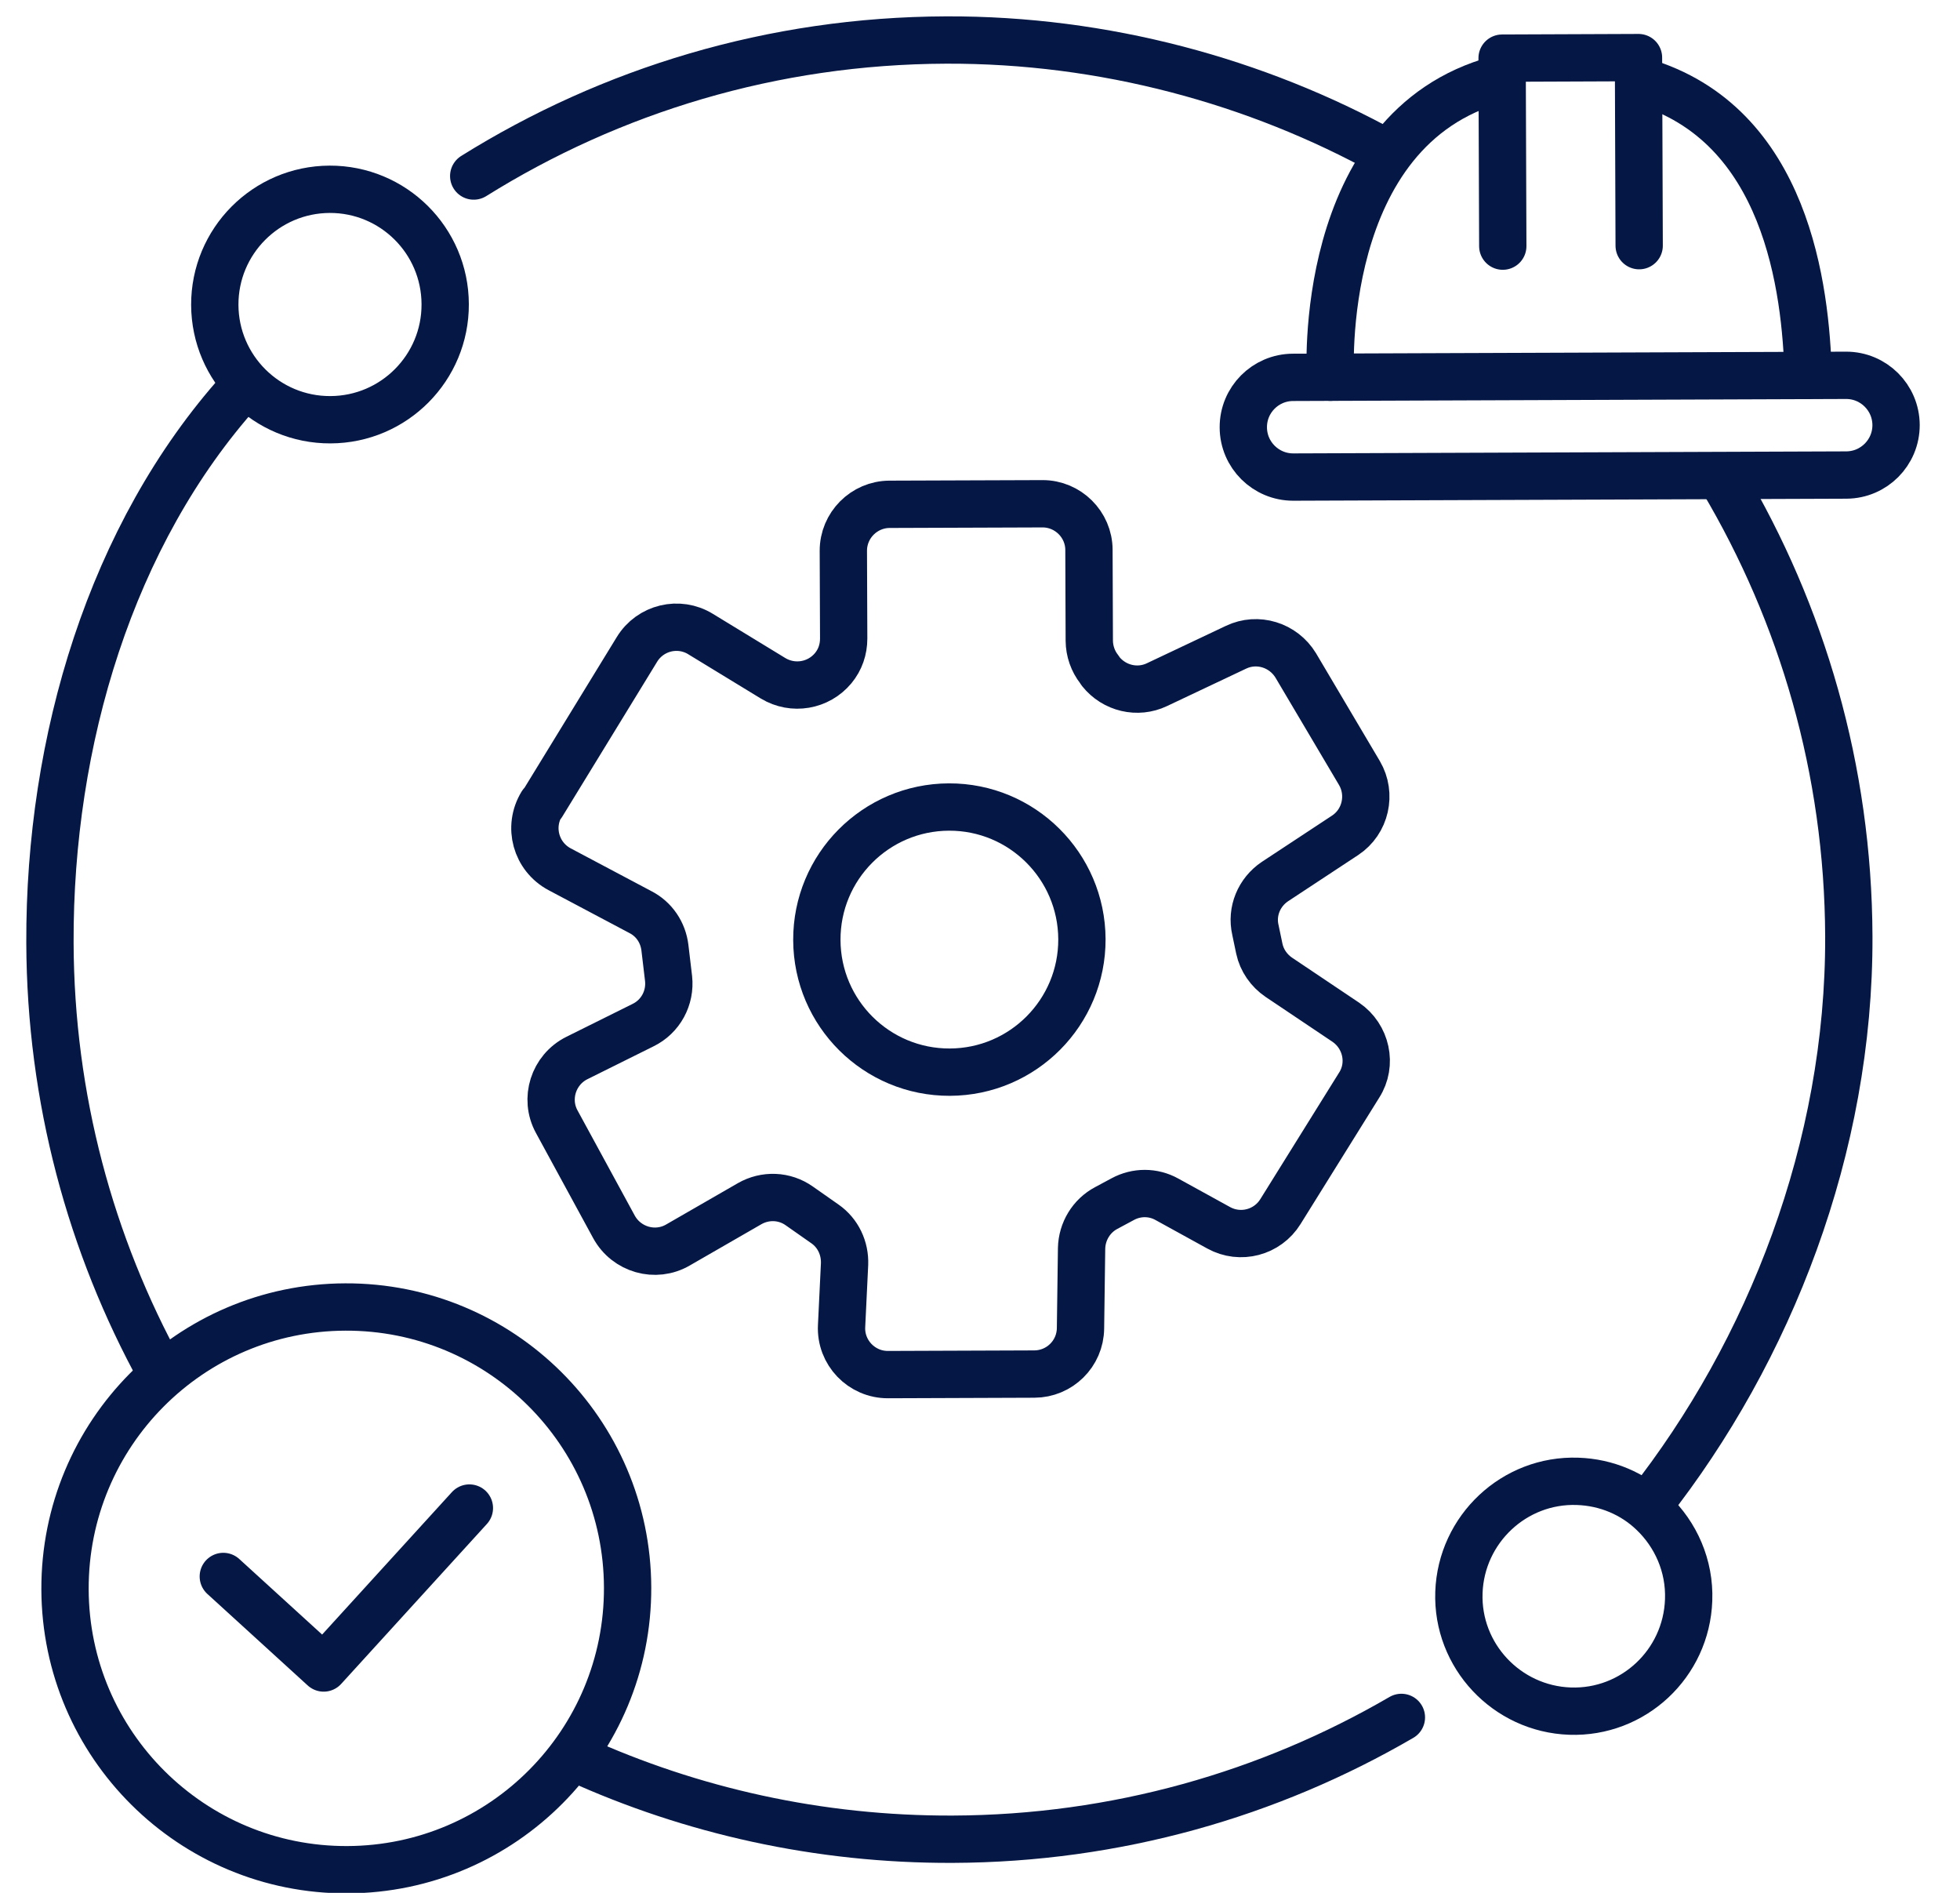
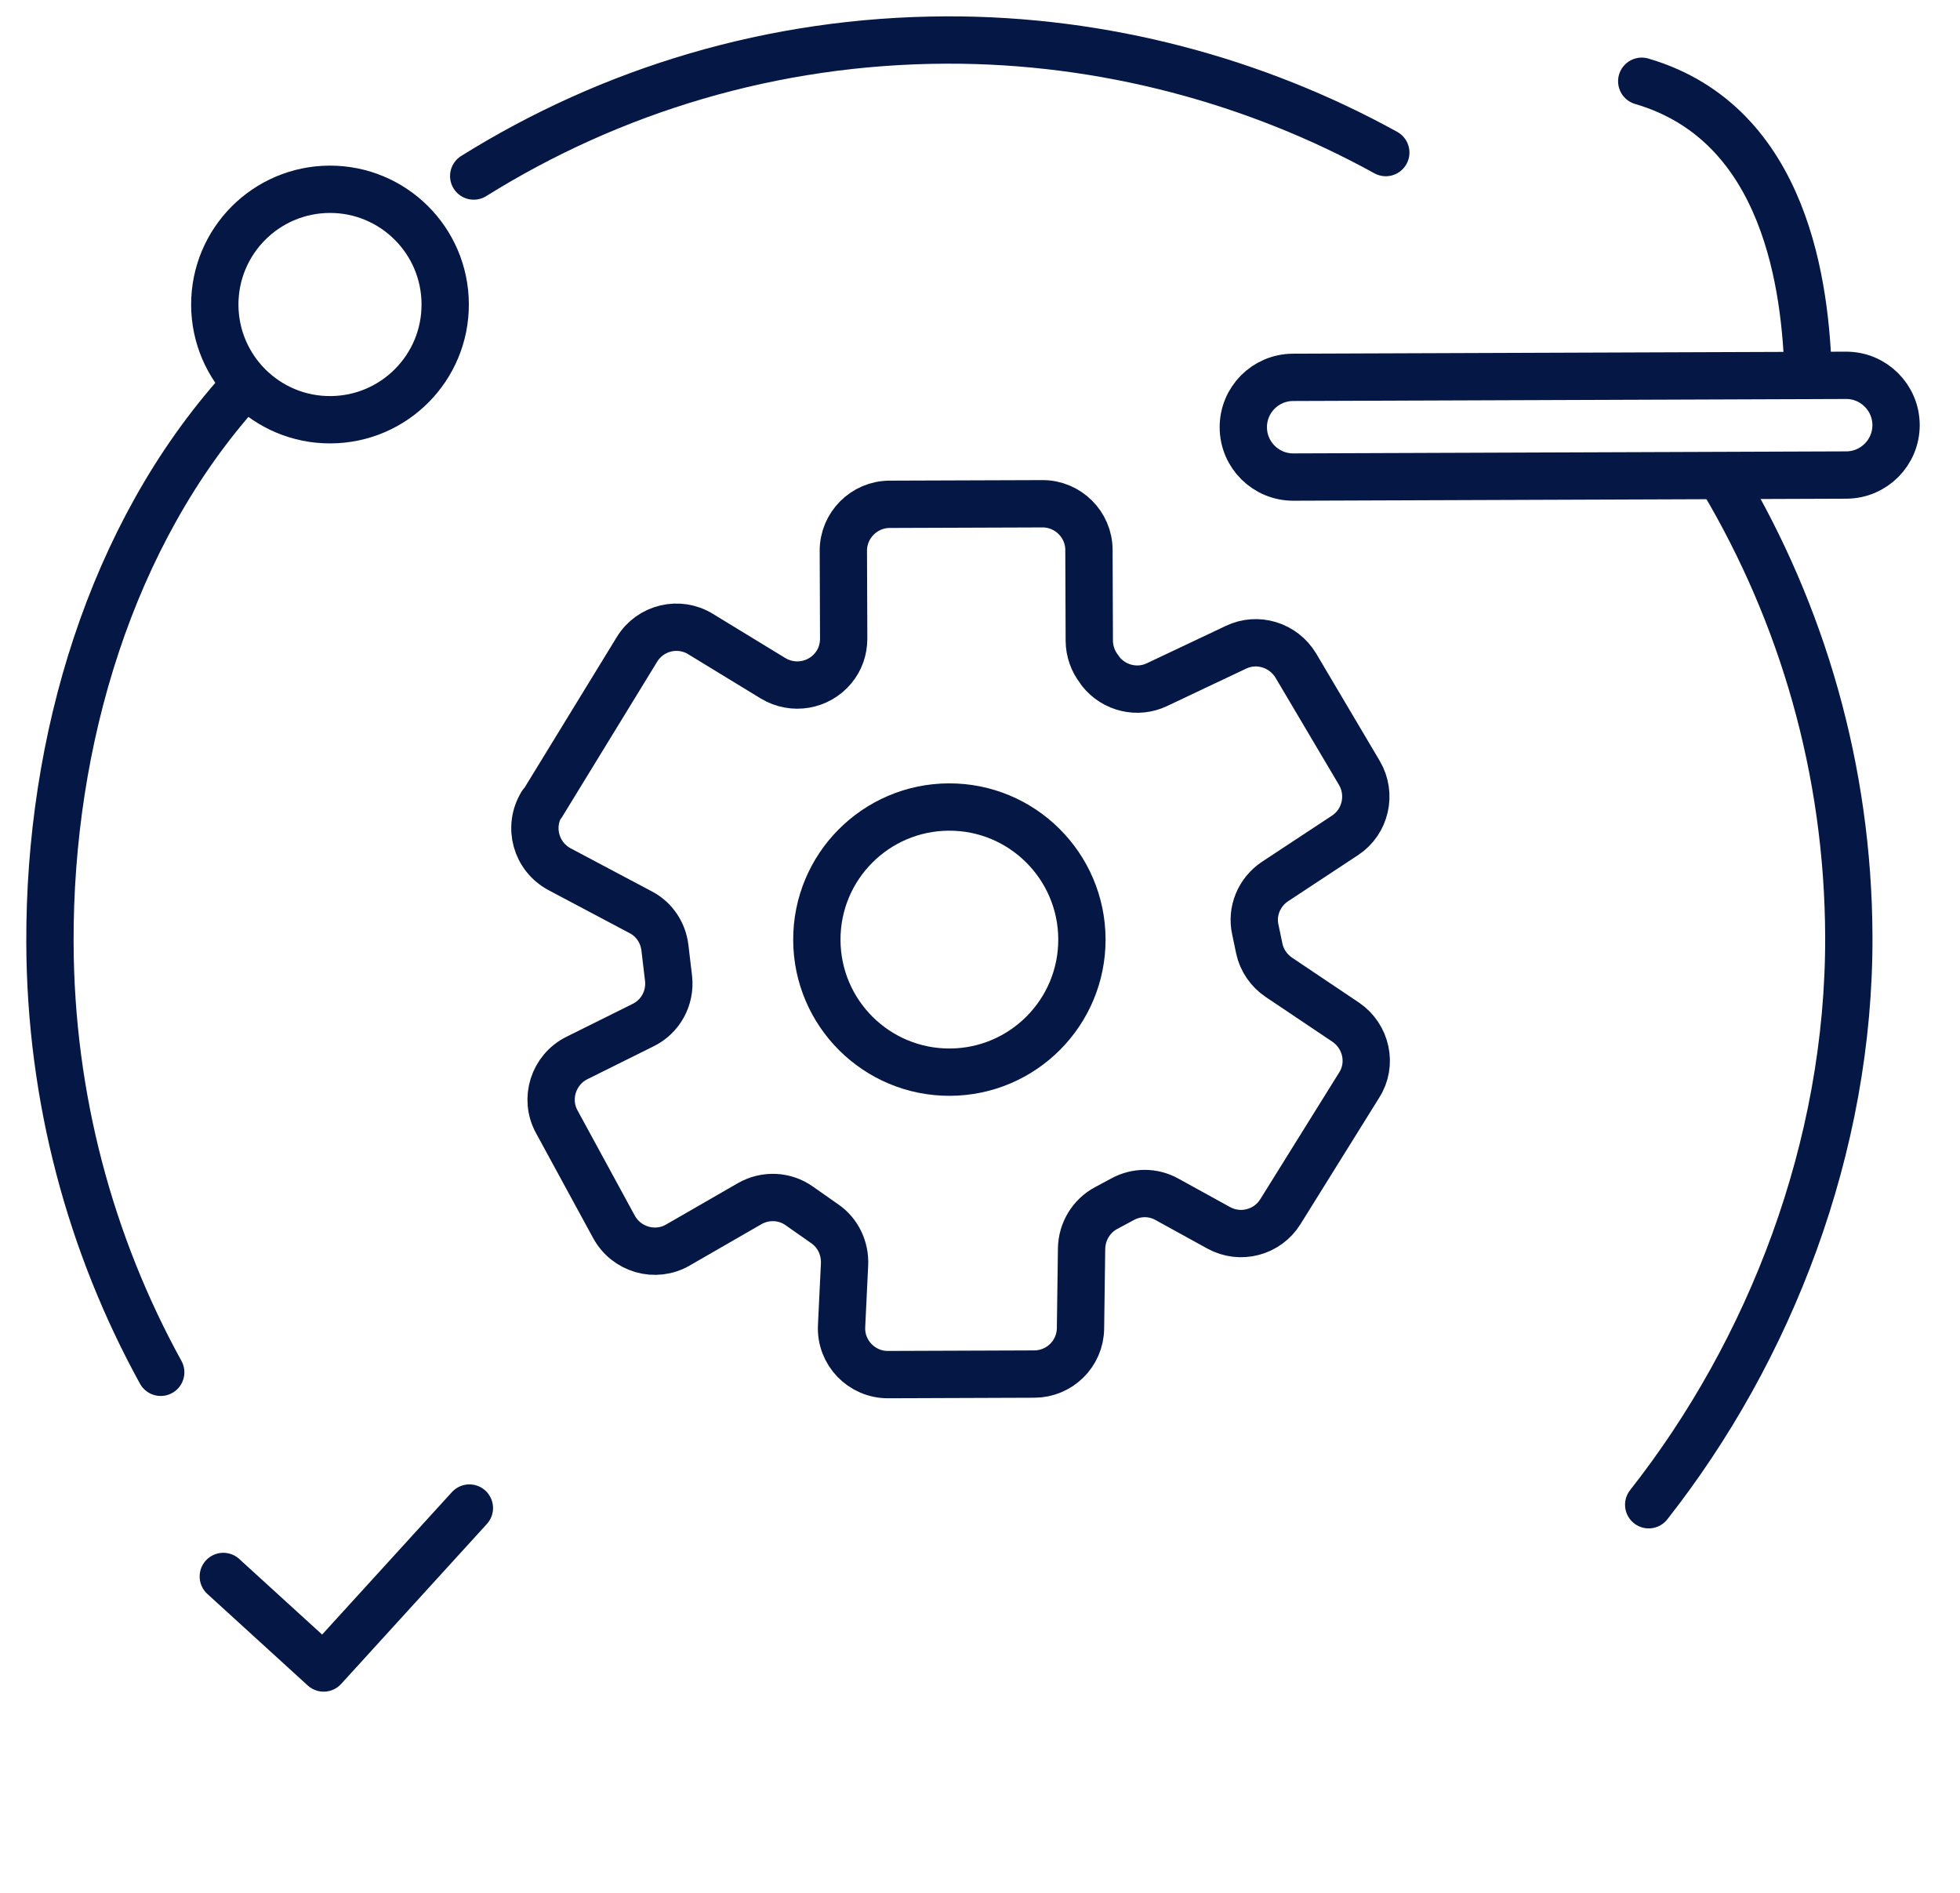
<svg xmlns="http://www.w3.org/2000/svg" width="29" height="28" viewBox="0 0 29 28" fill="none">
  <path d="M27.314 5.552L19.13 5.582C18.723 5.584 18.394 5.915 18.396 6.322C18.397 6.729 18.729 7.058 19.136 7.057L27.319 7.027C27.726 7.025 28.055 6.694 28.054 6.287C28.052 5.88 27.721 5.551 27.314 5.552Z" stroke="#051744" stroke-width="0.7" stroke-linecap="round" stroke-linejoin="round" />
  <path d="M24.291 1.202C26.442 1.832 26.718 4.279 26.754 5.554" stroke="#051744" stroke-width="0.7" stroke-linecap="round" stroke-linejoin="round" />
-   <path d="M19.685 5.58C19.685 5.58 19.457 1.9 22.163 1.173" stroke="#051744" stroke-width="0.7" stroke-linecap="round" stroke-linejoin="round" />
-   <path d="M22.235 3.641L22.225 0.86L24.243 0.852L24.253 3.634" stroke="#051744" stroke-width="0.7" stroke-linecap="round" stroke-linejoin="round" />
  <path d="M8.021 11.898L9.424 9.607C9.622 9.282 10.045 9.182 10.365 9.379L11.439 10.034C11.733 10.211 12.109 10.147 12.328 9.884C12.432 9.758 12.483 9.607 12.483 9.445L12.478 8.148C12.477 7.771 12.784 7.462 13.161 7.46L15.425 7.452C15.801 7.451 16.111 7.758 16.112 8.134L16.117 9.478C16.118 9.63 16.17 9.781 16.265 9.901L16.286 9.933C16.486 10.183 16.831 10.265 17.118 10.128L18.287 9.575C18.606 9.422 18.988 9.541 19.172 9.844L20.114 11.435C20.298 11.748 20.206 12.156 19.903 12.356L18.865 13.04C18.63 13.197 18.511 13.48 18.575 13.757L18.633 14.034C18.67 14.207 18.776 14.358 18.922 14.457L19.913 15.122C20.217 15.33 20.308 15.743 20.11 16.052L18.945 17.923C18.753 18.233 18.351 18.339 18.031 18.162L17.266 17.741C17.062 17.627 16.816 17.628 16.613 17.738L16.367 17.87C16.148 17.986 16.008 18.216 16.003 18.467L15.987 19.649C15.983 20.026 15.676 20.325 15.304 20.326L13.14 20.334C12.747 20.336 12.432 20.007 12.452 19.615L12.496 18.7C12.505 18.465 12.4 18.24 12.206 18.105L11.828 17.84C11.608 17.683 11.321 17.674 11.091 17.806L10.032 18.416C9.698 18.611 9.269 18.487 9.084 18.148L8.237 16.592C8.052 16.253 8.187 15.824 8.537 15.65L9.513 15.165C9.774 15.039 9.924 14.761 9.892 14.474L9.838 14.019C9.811 13.794 9.679 13.596 9.475 13.492L8.281 12.859C7.93 12.672 7.808 12.233 8.016 11.892L8.021 11.898Z" stroke="#051744" stroke-width="0.7" stroke-linecap="round" stroke-linejoin="round" />
  <path d="M14.054 15.86C15.137 15.856 16.012 14.975 16.008 13.892C16.003 12.809 15.122 11.934 14.04 11.938C12.957 11.942 12.082 12.823 12.086 13.906C12.09 14.989 12.971 15.864 14.054 15.86Z" stroke="#051744" stroke-width="0.7" stroke-linecap="round" stroke-linejoin="round" />
-   <path d="M5.139 27.658C7.438 27.65 9.295 25.779 9.286 23.481C9.278 21.182 7.408 19.325 5.109 19.334C2.81 19.342 0.954 21.212 0.962 23.511C0.97 25.81 2.841 27.667 5.139 27.658Z" stroke="#051744" stroke-width="0.7" stroke-linecap="round" stroke-linejoin="round" />
  <path d="M3.304 23.32L4.789 24.674L6.945 22.308" stroke="#051744" stroke-width="0.7" stroke-linecap="round" stroke-linejoin="round" />
-   <path d="M20.735 25.405C18.783 26.541 16.516 27.198 14.095 27.207C12.114 27.214 10.229 26.787 8.538 26.019" stroke="#051744" stroke-width="0.7" stroke-linecap="round" stroke-linejoin="round" />
  <path d="M25.489 7.102C26.663 9.079 27.346 11.383 27.355 13.851C27.366 16.973 26.185 19.983 24.394 22.259" stroke="#051744" stroke-width="0.7" stroke-linecap="round" stroke-linejoin="round" />
  <path d="M7.009 2.604C9.039 1.337 11.431 0.601 13.998 0.592C16.336 0.583 18.592 1.202 20.504 2.257" stroke="#051744" stroke-width="0.7" stroke-linecap="round" stroke-linejoin="round" />
  <path d="M2.378 20.3C1.341 18.416 0.747 16.248 0.739 13.948C0.728 10.957 1.642 7.905 3.554 5.775" stroke="#051744" stroke-width="0.7" stroke-linecap="round" stroke-linejoin="round" />
  <path d="M4.889 6.209C5.83 6.206 6.591 5.44 6.587 4.499C6.584 3.557 5.818 2.797 4.877 2.8C3.935 2.804 3.175 3.57 3.178 4.511C3.182 5.452 3.948 6.213 4.889 6.209Z" stroke="#051744" stroke-width="0.7" stroke-linecap="round" stroke-linejoin="round" />
-   <path d="M24.452 22.374C24.793 22.697 25.004 23.162 24.985 23.669C24.952 24.61 24.165 25.345 23.229 25.312C22.293 25.279 21.553 24.492 21.586 23.556C21.619 22.62 22.406 21.88 23.342 21.913C23.771 21.927 24.164 22.098 24.452 22.374Z" stroke="#051744" stroke-width="0.7" stroke-linecap="round" stroke-linejoin="round" />
</svg>